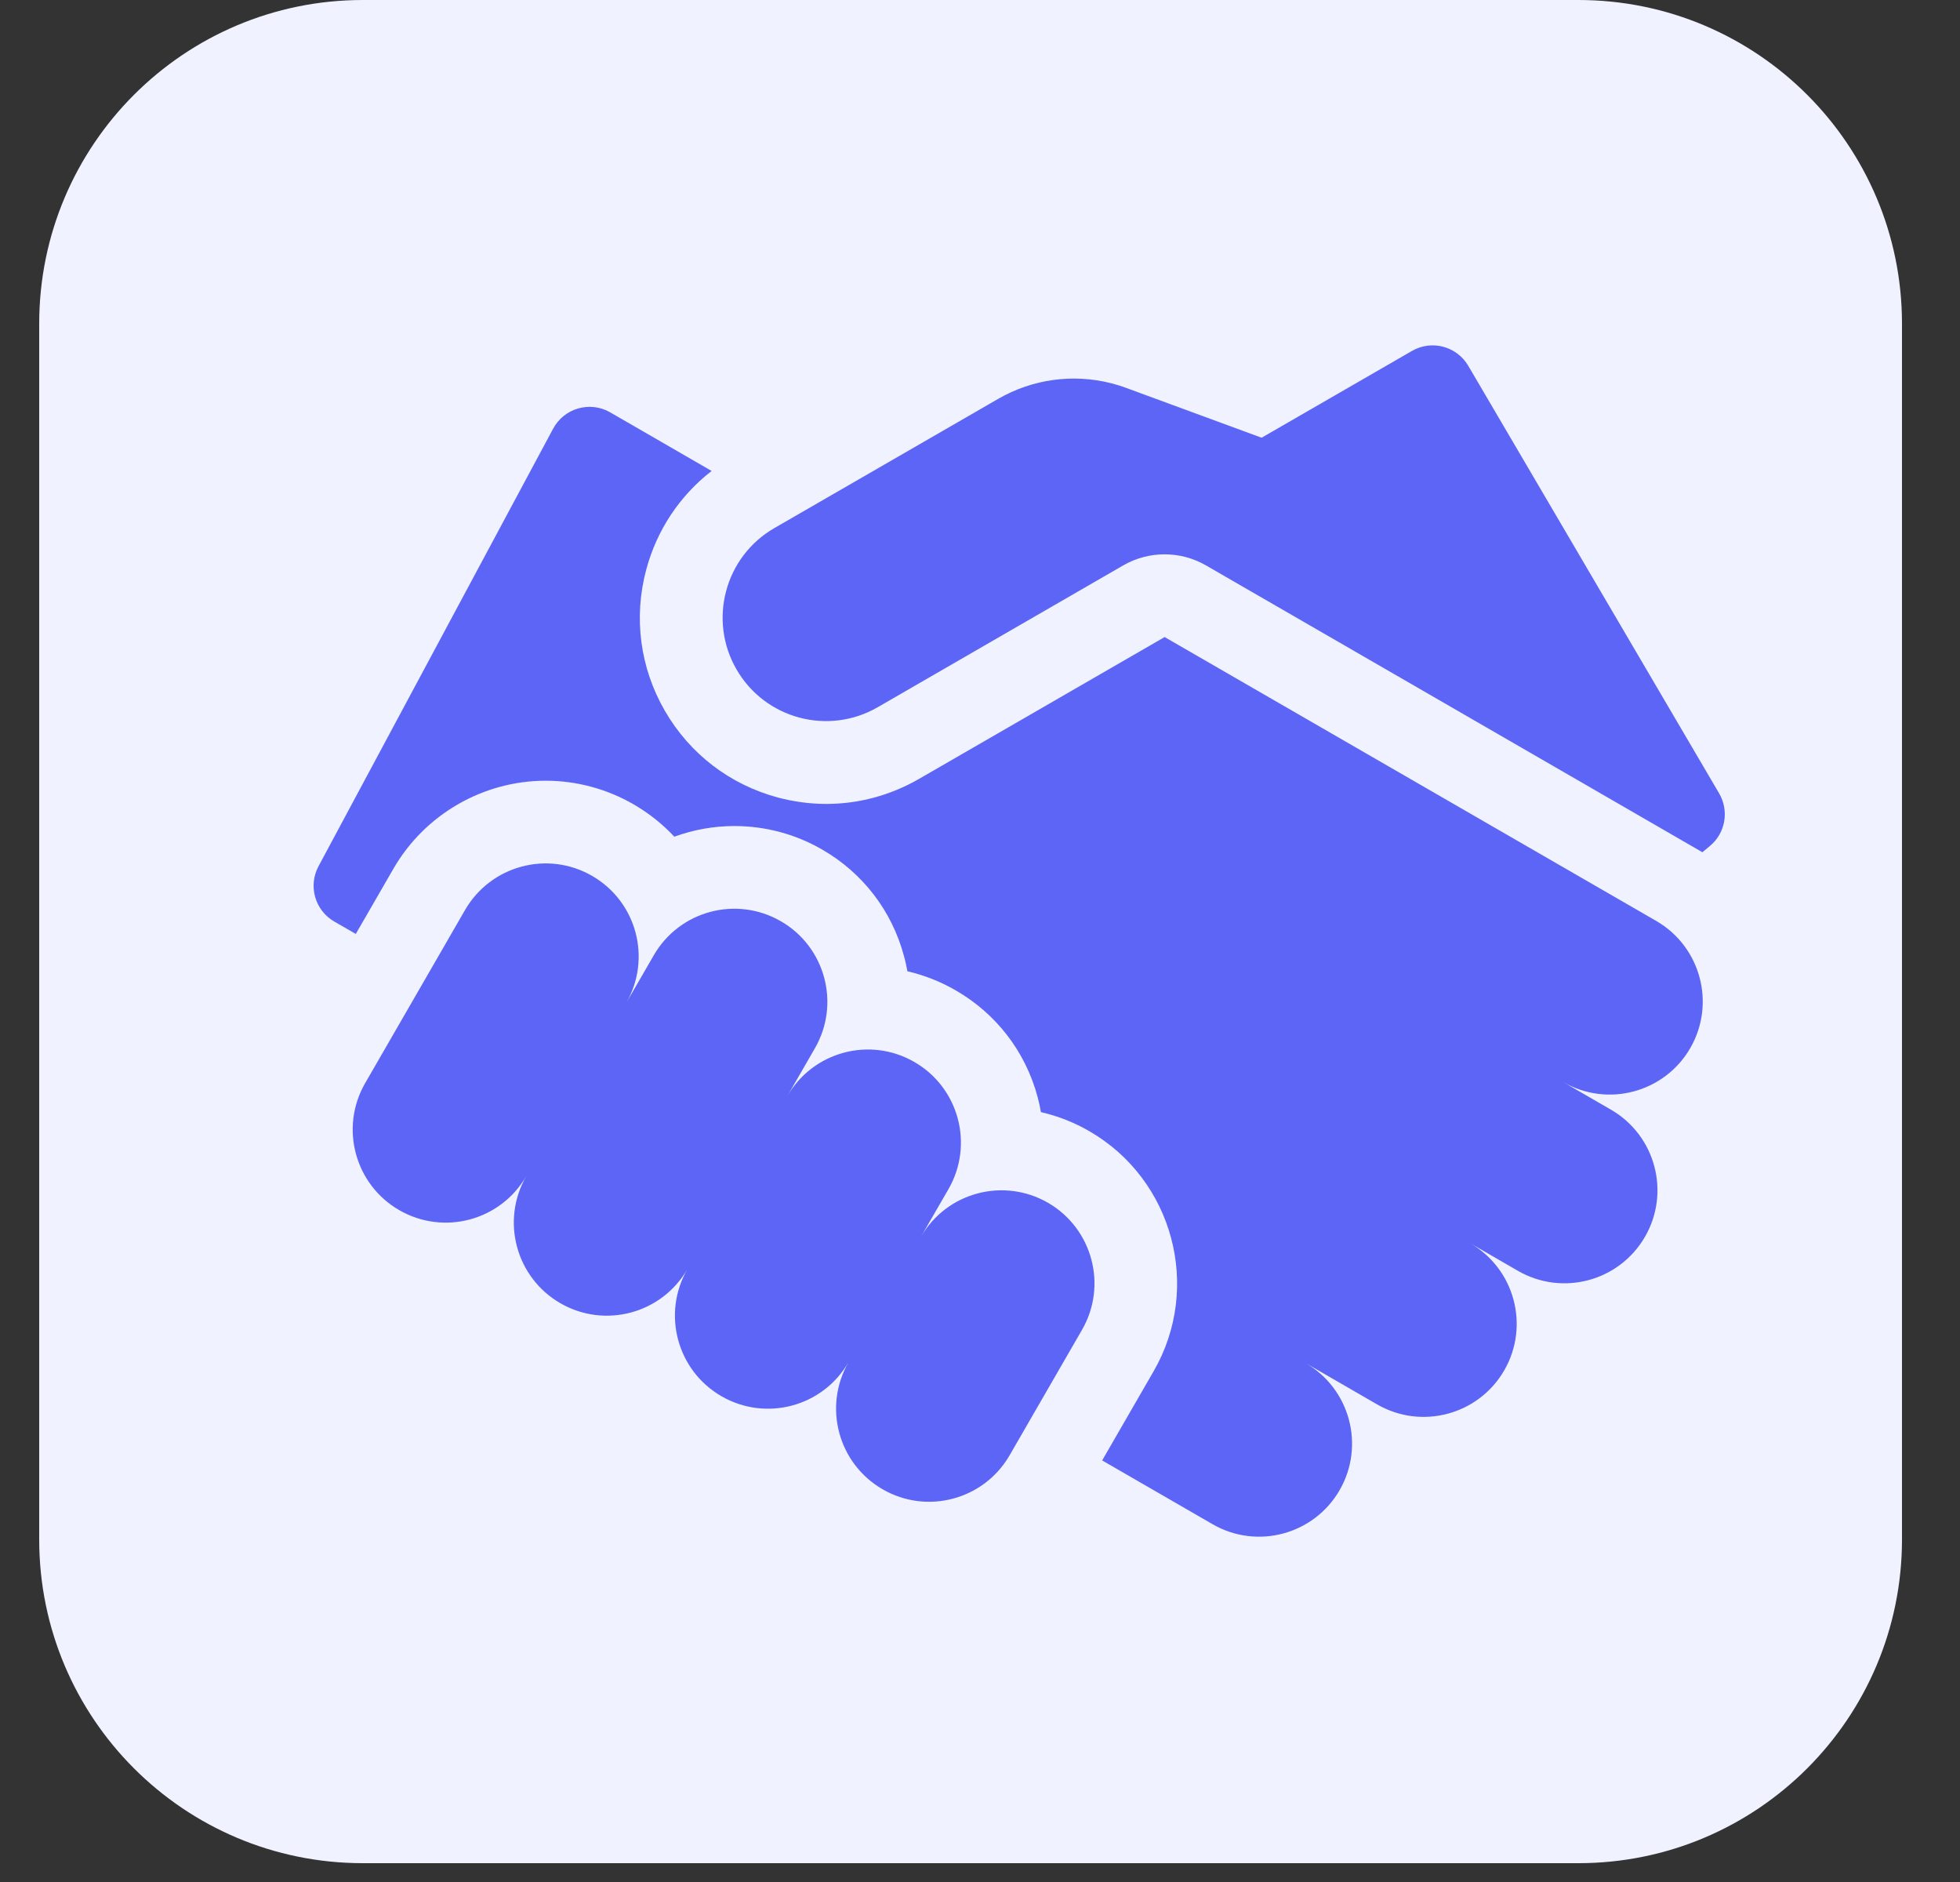
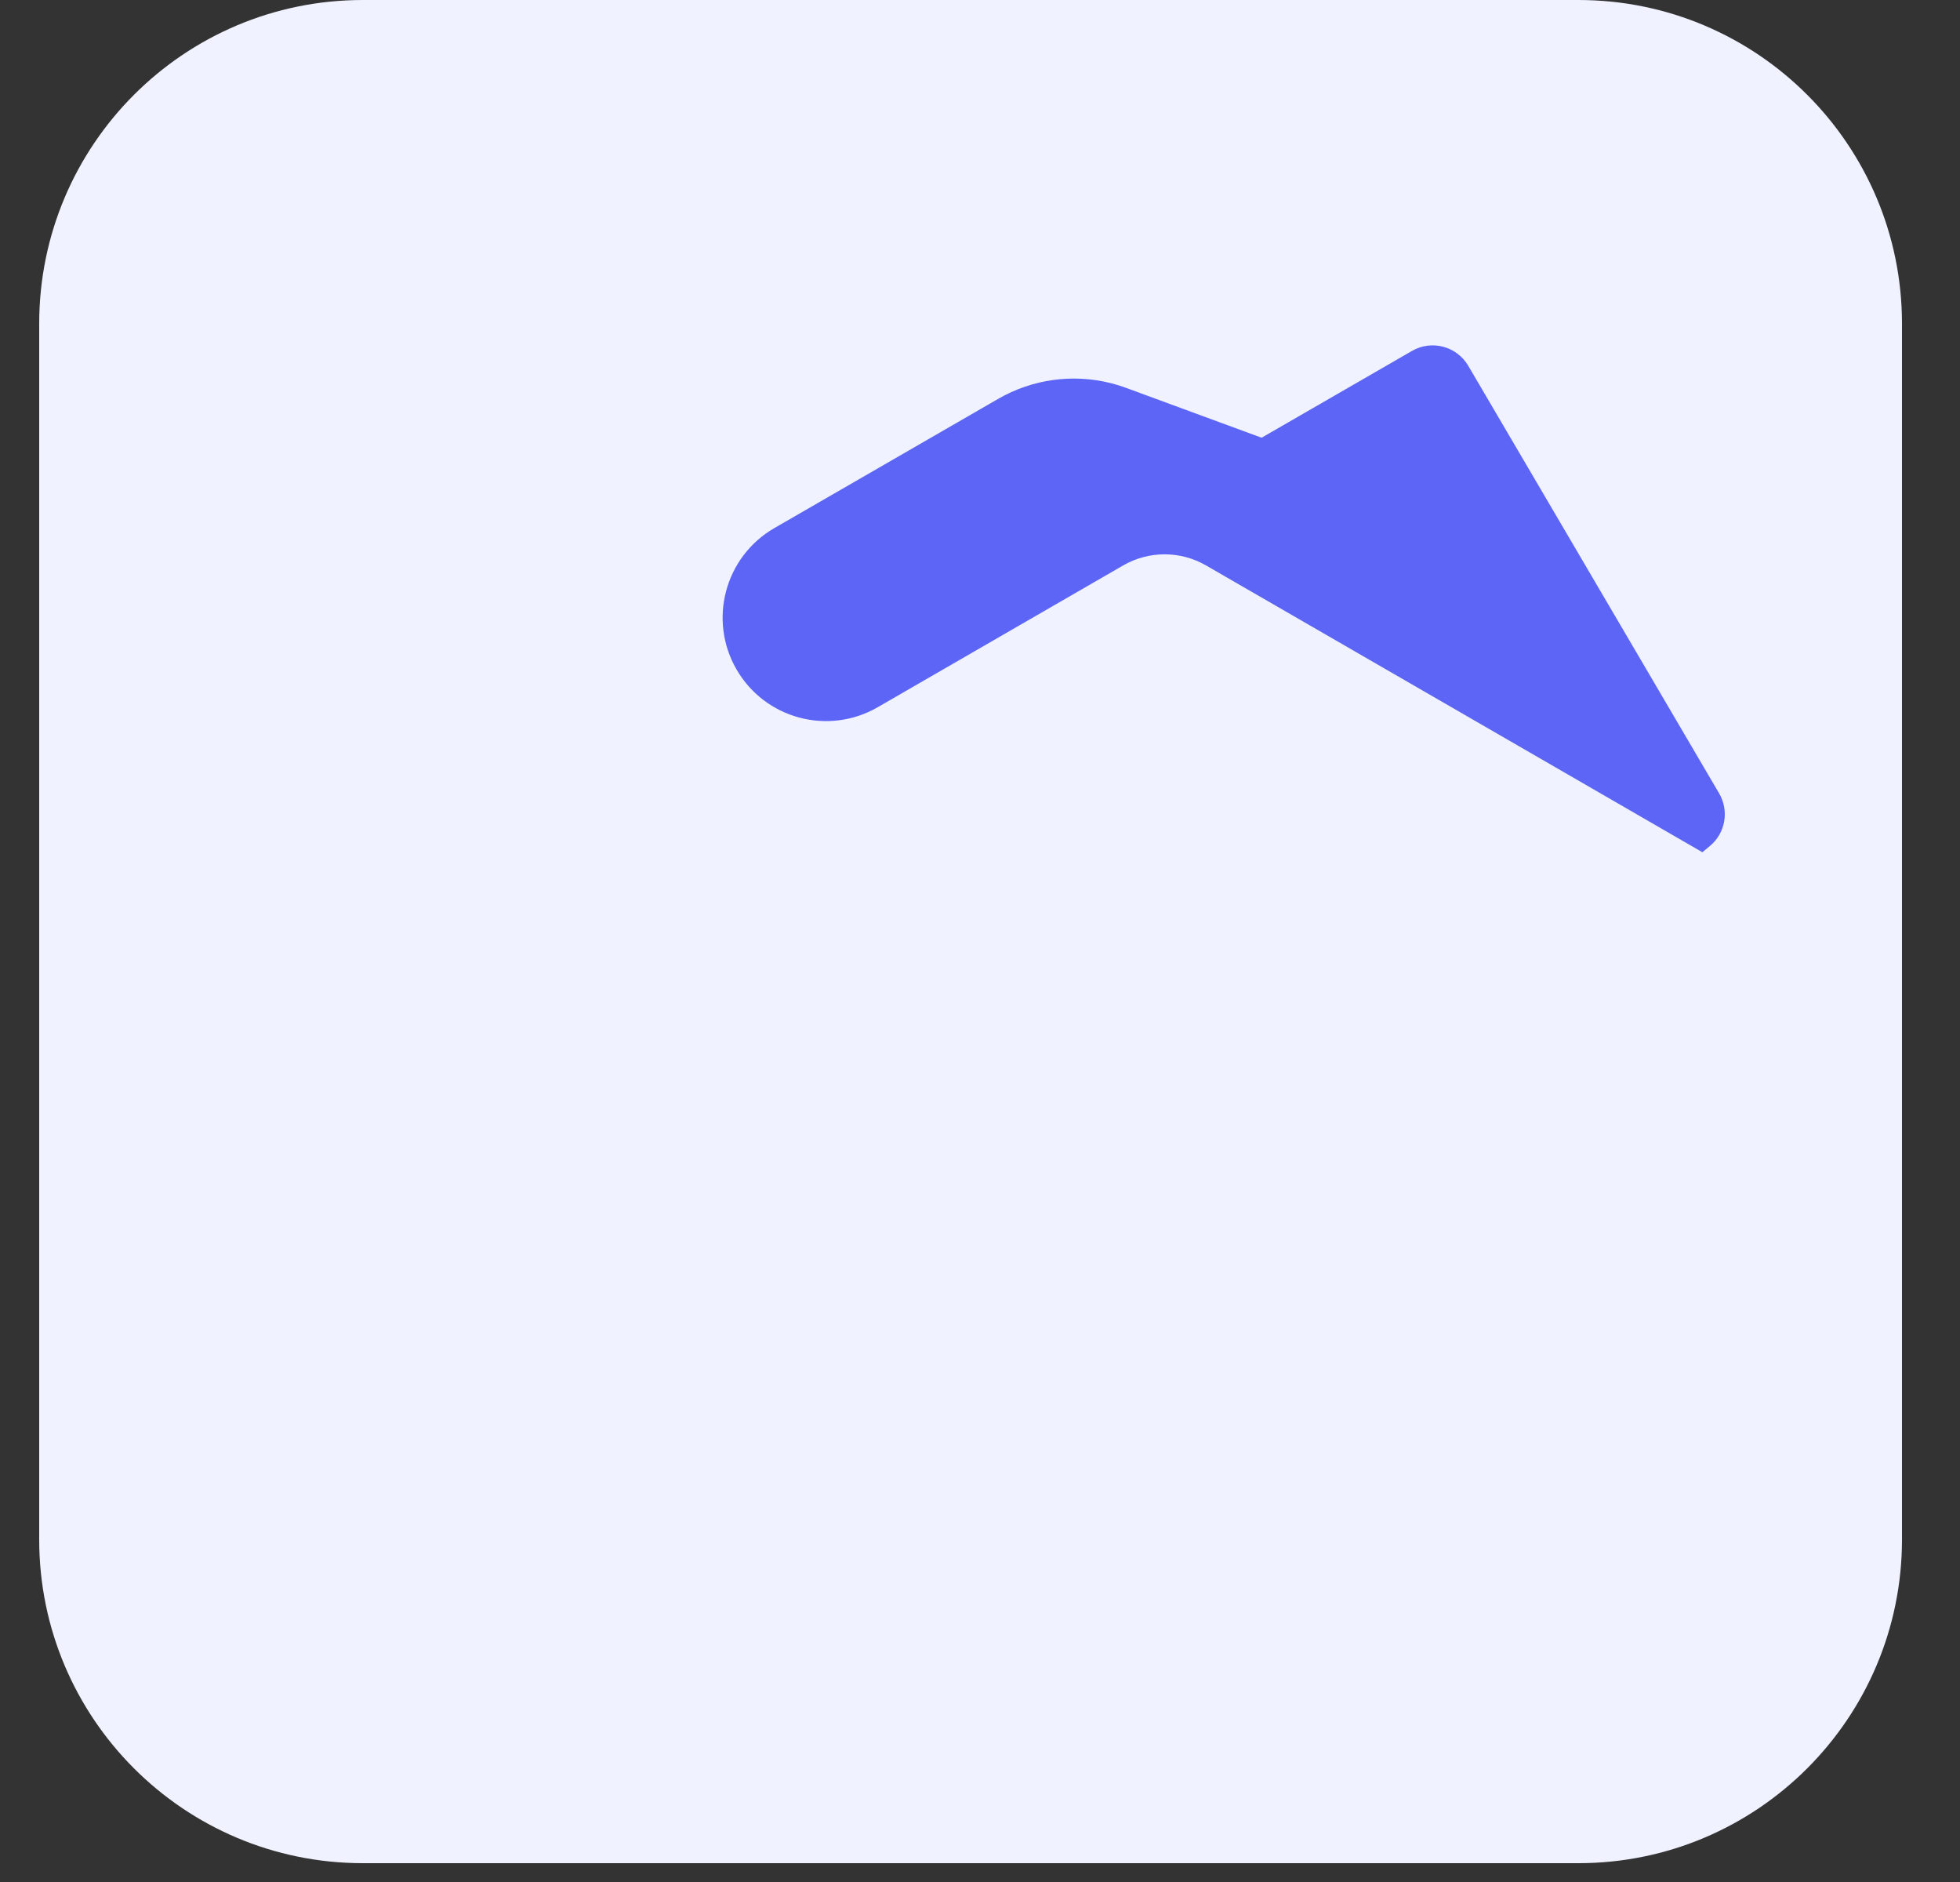
<svg xmlns="http://www.w3.org/2000/svg" width="25" height="24" viewBox="0 0 25 24" fill="none">
  <rect x="0" y="0" width="25" height="24" fill="#333333" stroke="none" />
  <g clip-path="url(#clip0_1080_7794)">
    <path d="M20.132 23.76H4.628C2.348 23.76 0.5 21.912 0.5 19.632V4.128C0.5 1.848 2.348 0 4.628 0H20.132C22.412 0 24.26 1.848 24.26 4.128V19.632C24.26 21.912 22.412 23.76 20.132 23.76Z" fill="#F0F3FF" />
    <g clip-path="url(#clip1_1080_7794)">
      <path d="M21.927 10.116L18.728 4.665C18.581 4.415 18.261 4.33 18.01 4.475L16.092 5.582L14.365 4.947C14.302 4.923 14.237 4.904 14.173 4.887C13.686 4.764 13.171 4.833 12.731 5.087L9.876 6.735C9.246 7.099 9.03 7.906 9.394 8.536C9.758 9.167 10.564 9.383 11.195 9.019L14.327 7.21C14.654 7.022 15.056 7.022 15.382 7.21C15.382 7.21 21.694 10.855 21.714 10.868L21.808 10.79C22.008 10.626 22.059 10.34 21.927 10.116Z" fill="#5C65F5" />
-       <path d="M21.125 11.744L14.855 8.124L11.722 9.933C11.356 10.144 10.95 10.252 10.539 10.252C10.333 10.252 10.126 10.224 9.921 10.17C9.309 10.005 8.797 9.613 8.48 9.064C8.163 8.515 8.079 7.875 8.243 7.263C8.379 6.758 8.67 6.321 9.077 6.006L7.784 5.259C7.526 5.11 7.196 5.204 7.055 5.467L4.063 11.046C3.928 11.297 4.017 11.61 4.264 11.752L4.538 11.91L5.019 11.077C5.418 10.386 6.162 9.956 6.961 9.956C7.353 9.956 7.74 10.06 8.081 10.257C8.276 10.37 8.451 10.509 8.601 10.67C8.844 10.581 9.103 10.534 9.368 10.534C9.76 10.534 10.147 10.637 10.487 10.834C11.006 11.133 11.377 11.617 11.531 12.195C11.549 12.259 11.562 12.322 11.574 12.386C11.789 12.436 11.998 12.518 12.191 12.63C12.709 12.929 13.08 13.412 13.235 13.99C13.252 14.054 13.266 14.118 13.277 14.182C13.493 14.232 13.701 14.313 13.894 14.425C14.964 15.043 15.332 16.416 14.715 17.486L14.058 18.624L15.466 19.437C16.033 19.765 16.759 19.571 17.087 19.003C17.414 18.436 17.22 17.71 16.652 17.382L17.566 17.91C18.133 18.237 18.859 18.043 19.187 17.475C19.514 16.908 19.32 16.182 18.752 15.854L19.361 16.206C19.929 16.534 20.654 16.339 20.982 15.772C21.31 15.204 21.115 14.479 20.548 14.151L19.939 13.799C20.506 14.127 21.232 13.933 21.56 13.365C21.887 12.798 21.693 12.072 21.125 11.744Z" fill="#5C65F5" />
-       <path d="M13.367 15.338C12.799 15.011 12.074 15.205 11.746 15.773L12.098 15.164C12.425 14.596 12.231 13.871 11.663 13.543C11.096 13.215 10.37 13.41 10.043 13.977L10.394 13.368C10.722 12.801 10.527 12.075 9.96 11.748C9.392 11.42 8.667 11.614 8.339 12.182L7.987 12.791C8.315 12.223 8.121 11.498 7.553 11.17C6.986 10.842 6.26 11.037 5.932 11.604L4.658 13.812C4.33 14.379 4.525 15.105 5.092 15.432C5.66 15.76 6.385 15.566 6.713 14.998C6.385 15.566 6.58 16.291 7.147 16.619C7.715 16.947 8.441 16.752 8.768 16.184C8.44 16.752 8.635 17.478 9.202 17.805C9.77 18.133 10.496 17.939 10.823 17.371C10.496 17.939 10.69 18.664 11.258 18.992C11.825 19.32 12.551 19.125 12.878 18.558L13.801 16.959C14.129 16.392 13.934 15.666 13.367 15.338Z" fill="#5C65F5" />
    </g>
  </g>
  <defs>
    <clipPath id="clip0_1080_7794">
      <rect width="24" height="24" fill="white" transform="translate(0.5)" />
    </clipPath>
    <clipPath id="clip1_1080_7794">
      <rect width="18" height="18" fill="white" transform="translate(4 3)" />
    </clipPath>
  </defs>
</svg>